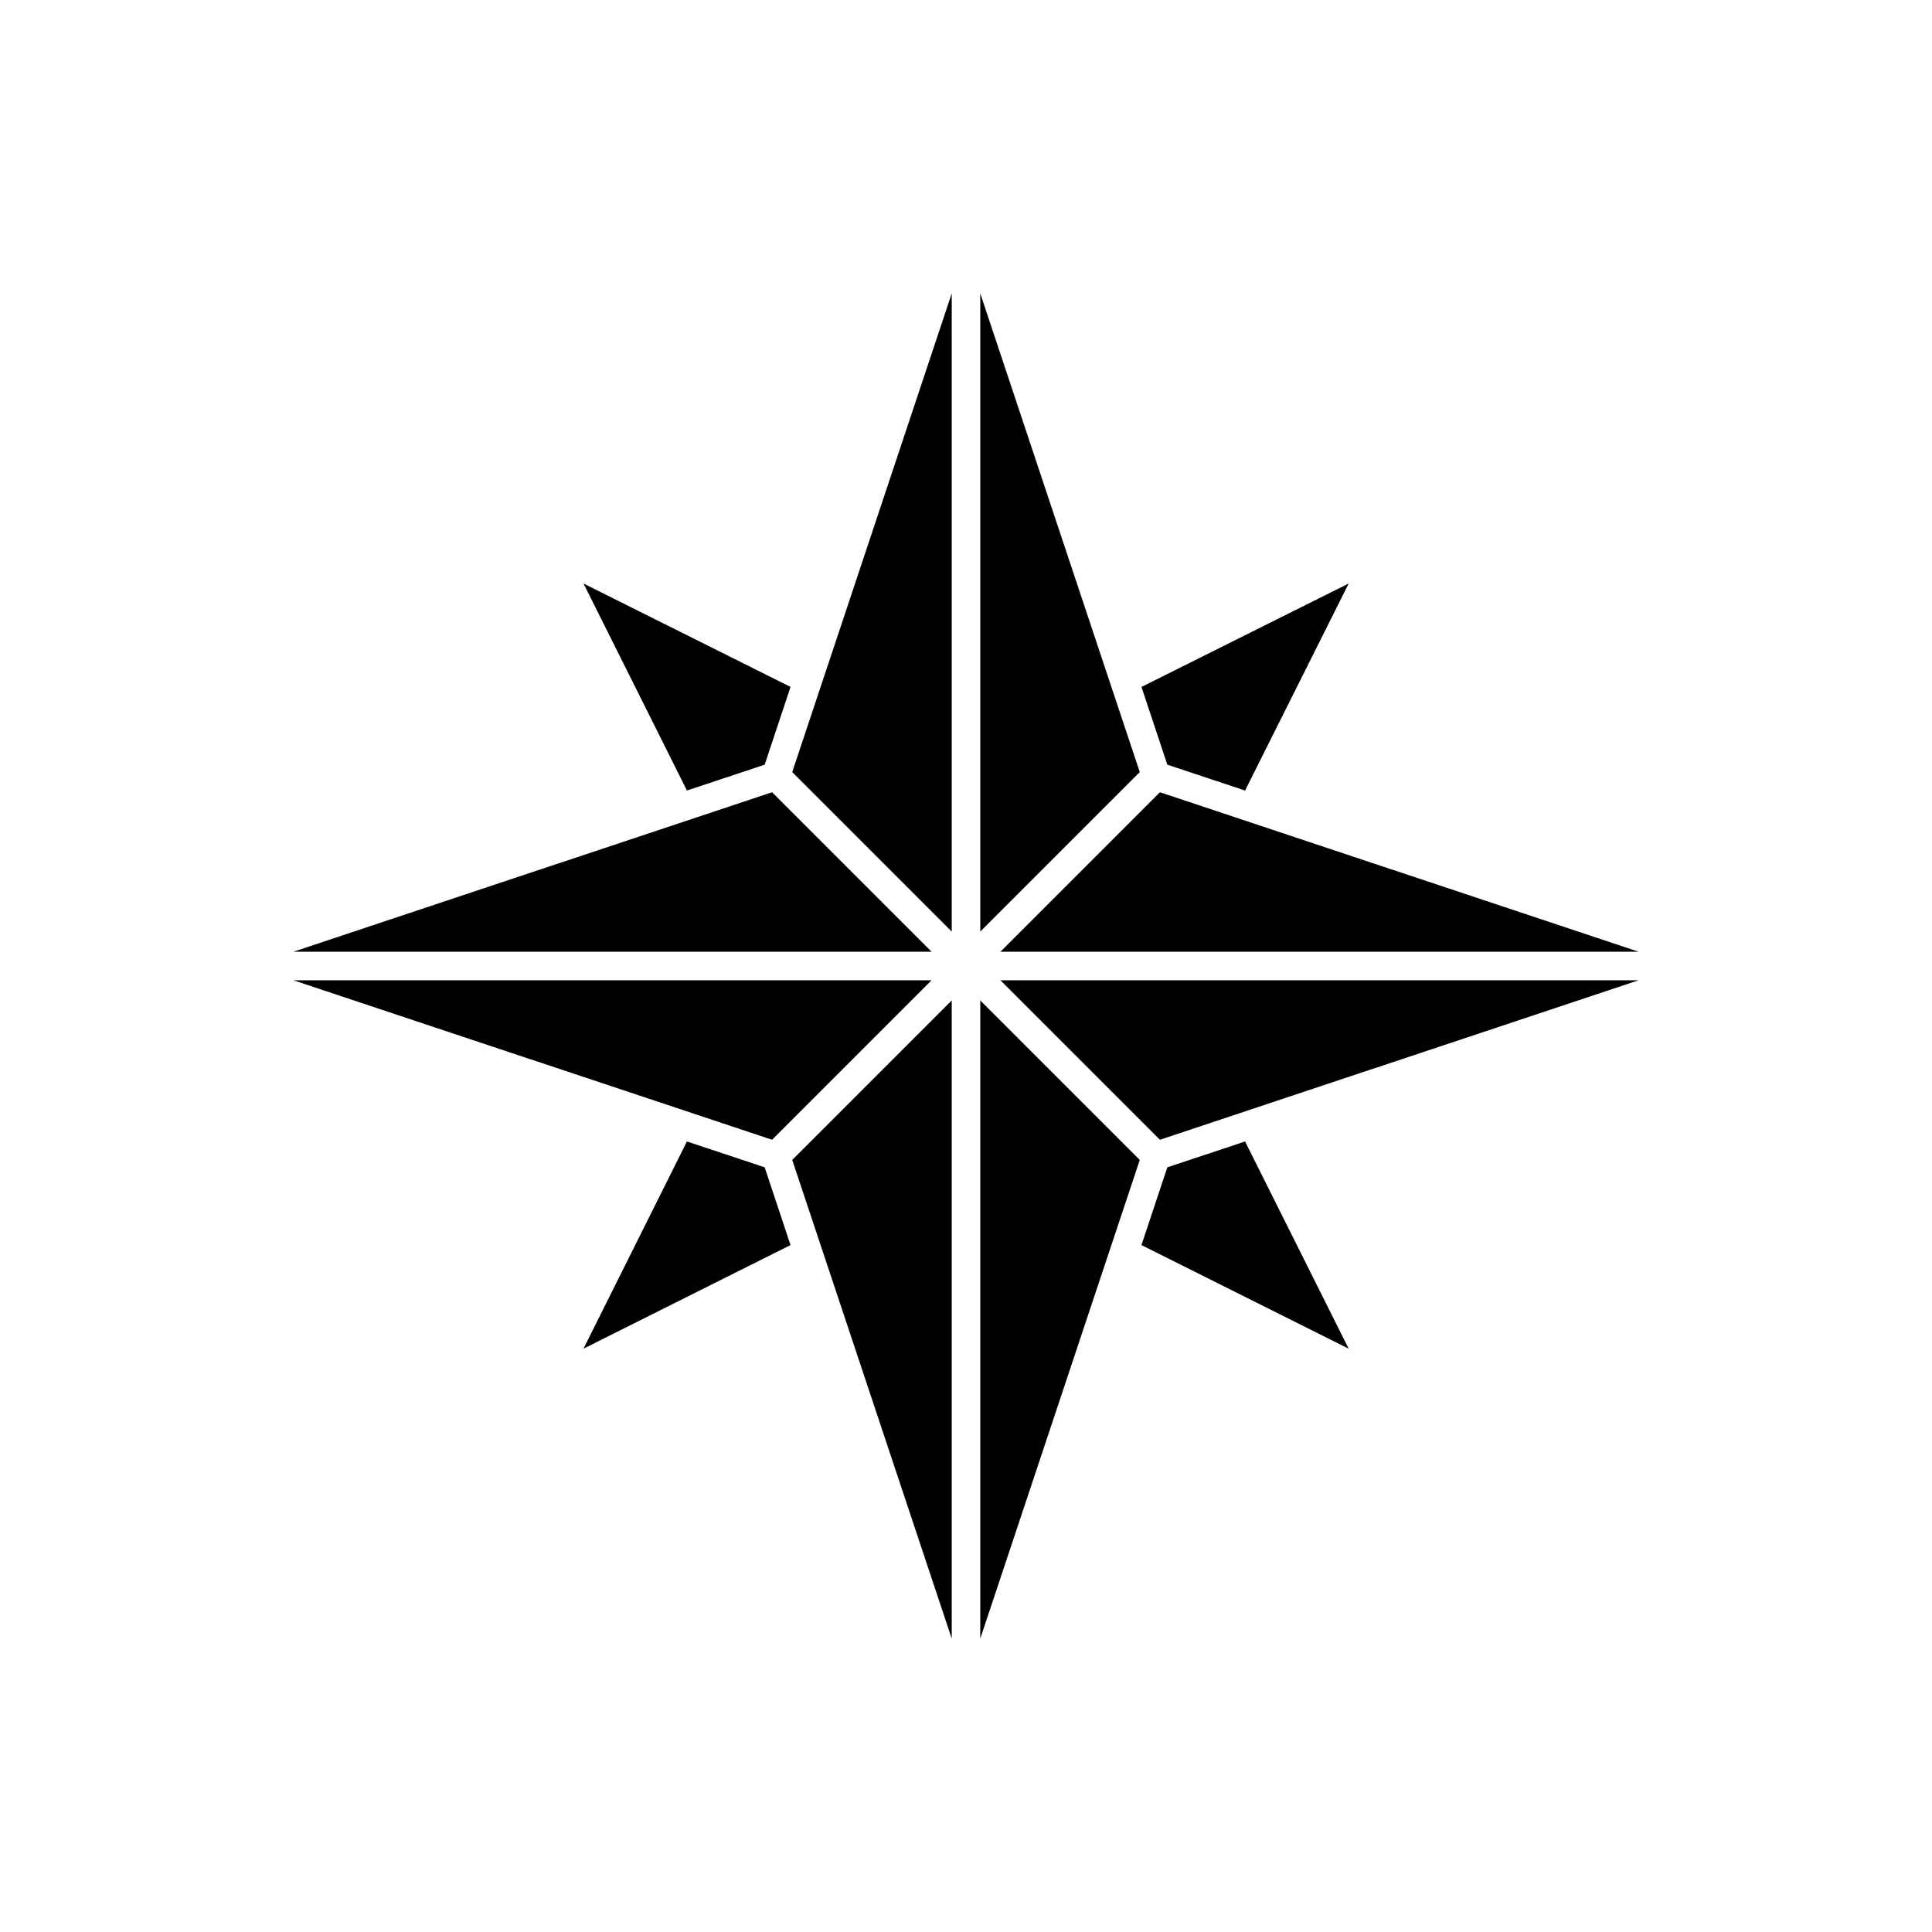
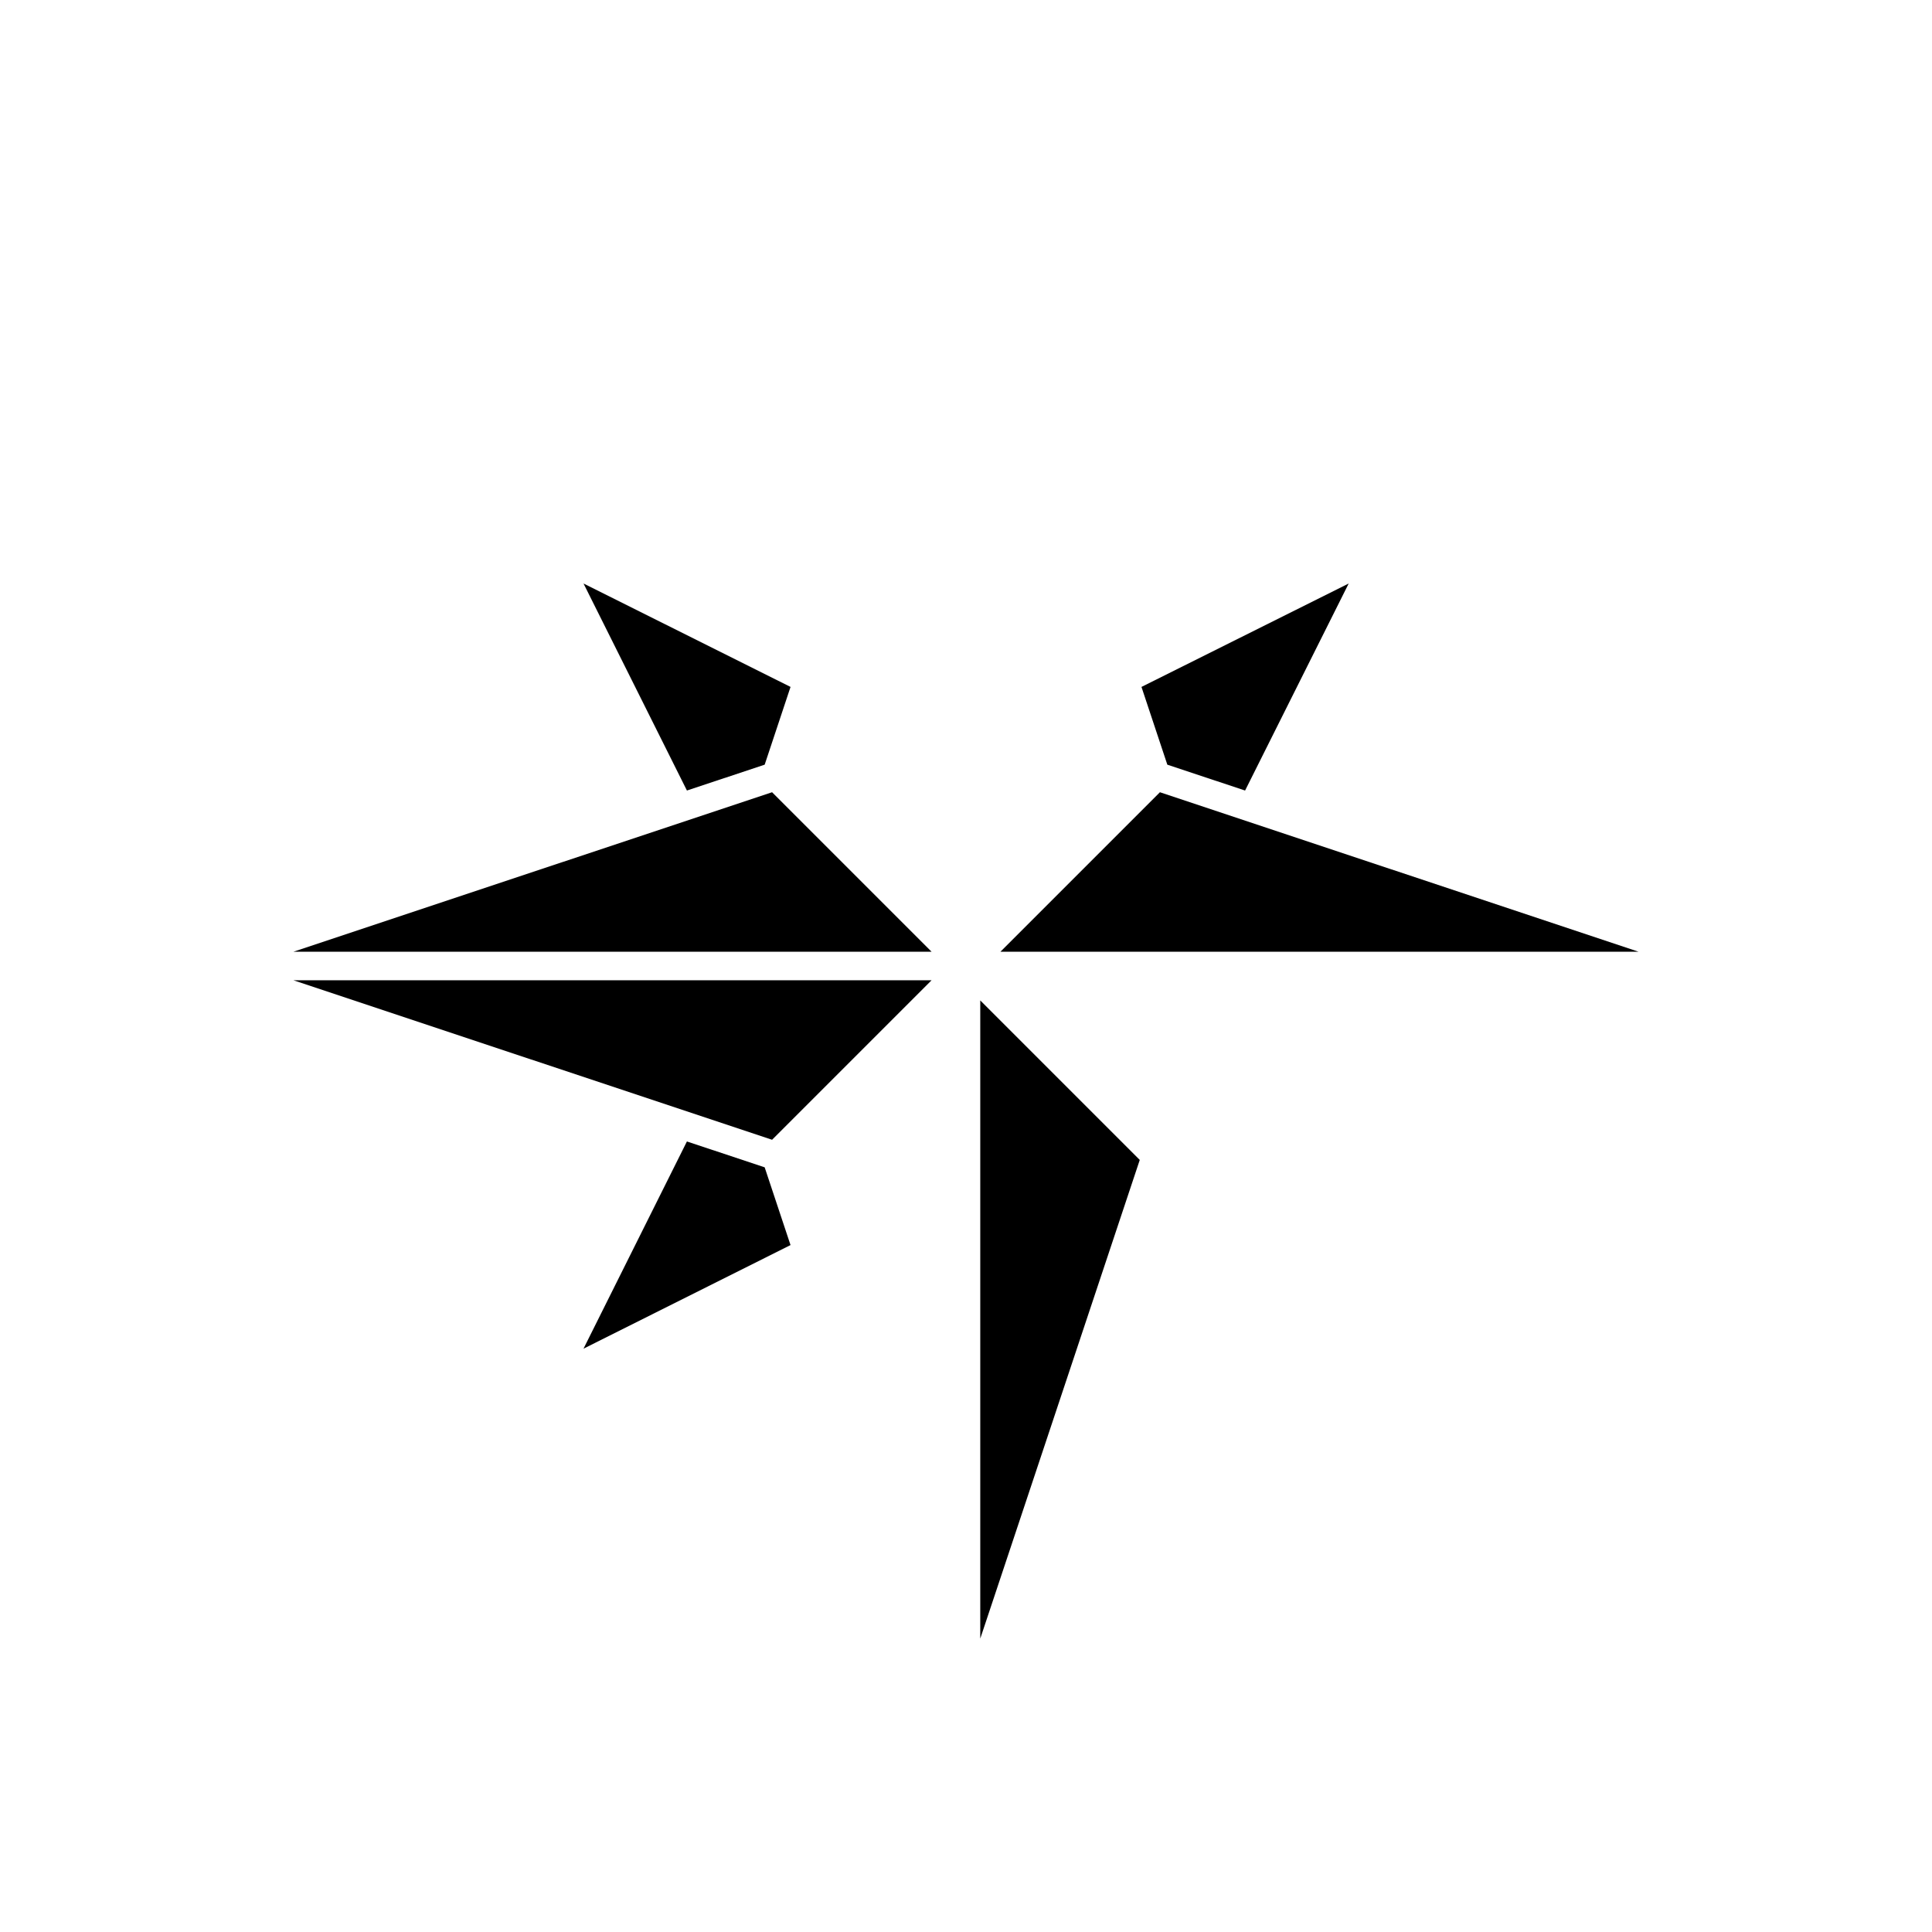
<svg xmlns="http://www.w3.org/2000/svg" fill="#000000" width="800px" height="800px" version="1.1" viewBox="144 144 512 512">
  <g>
    <path d="m473.96 353.5 27.457-54.863-54.914 27.406 6.852 20.605z" />
    <path d="m326.04 446.5-27.406 54.914 54.863-27.457-6.852-20.605z" />
-     <path d="m446.5 473.96 54.914 27.457-27.457-54.914-20.605 6.852z" />
    <path d="m353.5 326.04-54.863-27.406 27.406 54.863 20.605-6.852z" />
-     <path d="m403.78 221.75v169.13l42.27-42.27z" />
-     <path d="m353.95 348.61 42.27 42.27v-169.13z" />
-     <path d="m396.22 578.25v-169.13l-42.27 42.27z" />
    <path d="m446.05 451.39-42.27-42.27v169.13z" />
-     <path d="m578.25 403.78h-169.13l42.27 42.27z" />
+     <path d="m578.25 403.78h-169.13z" />
    <path d="m451.39 353.95-42.27 42.27h169.13z" />
    <path d="m221.75 396.22h169.13l-42.27-42.27z" />
    <path d="m348.61 446.05 42.27-42.27h-169.13z" />
  </g>
</svg>